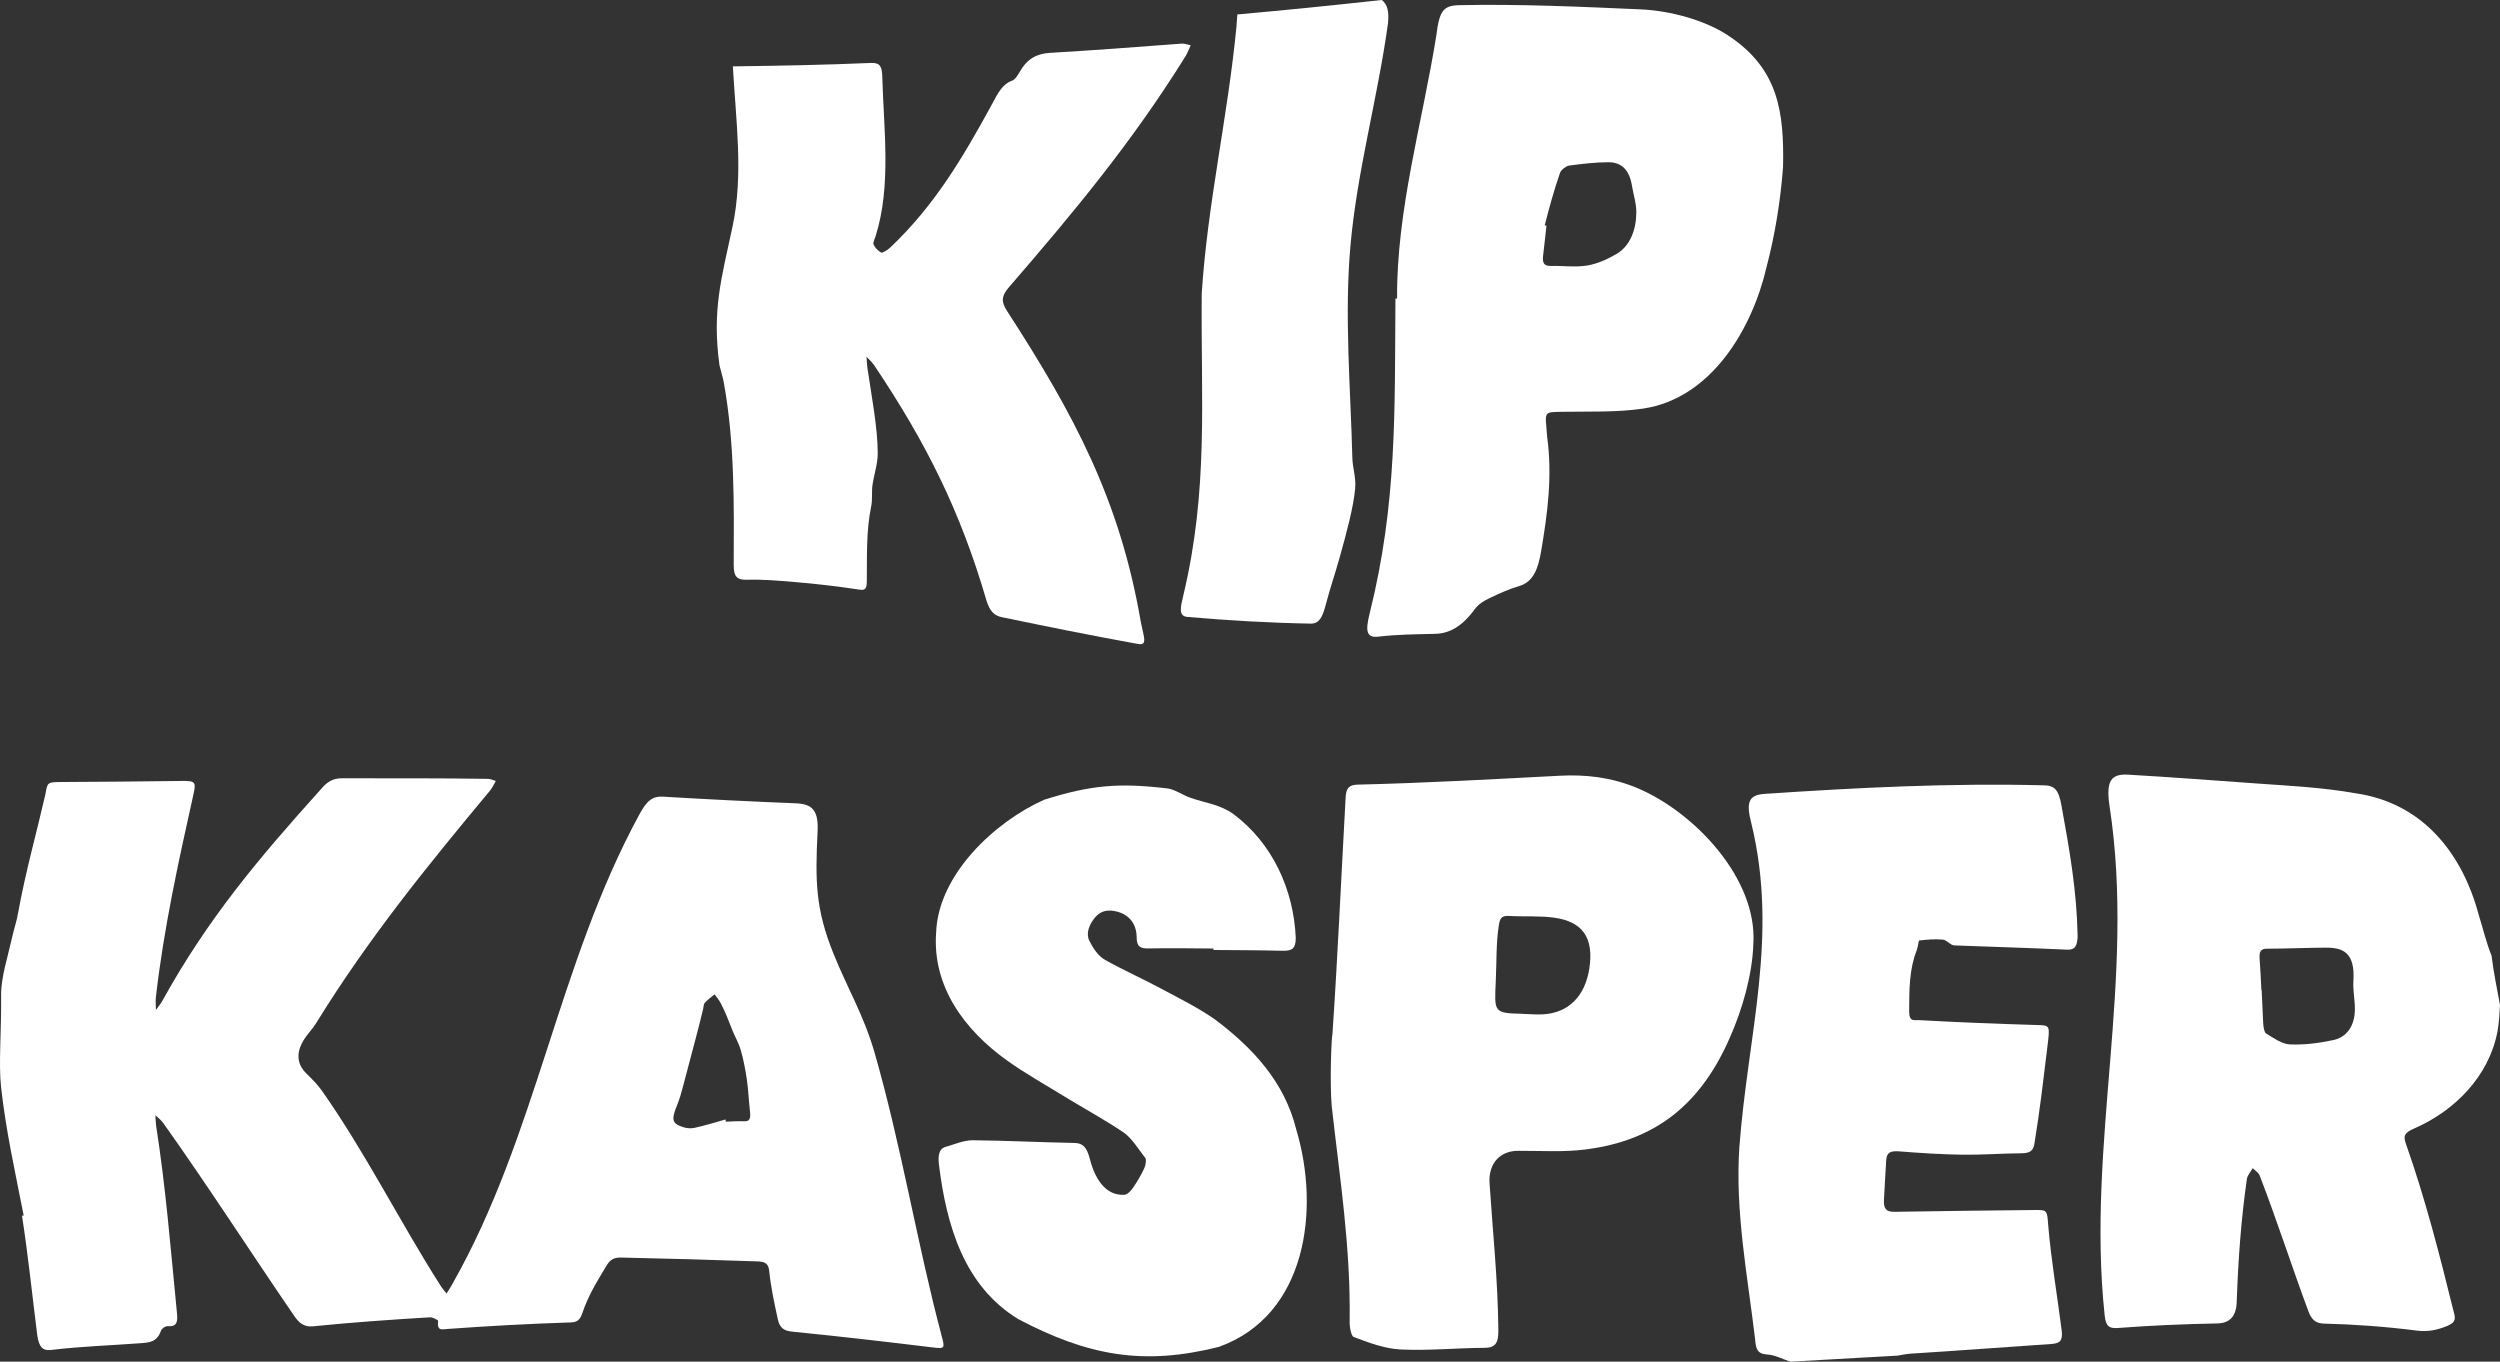
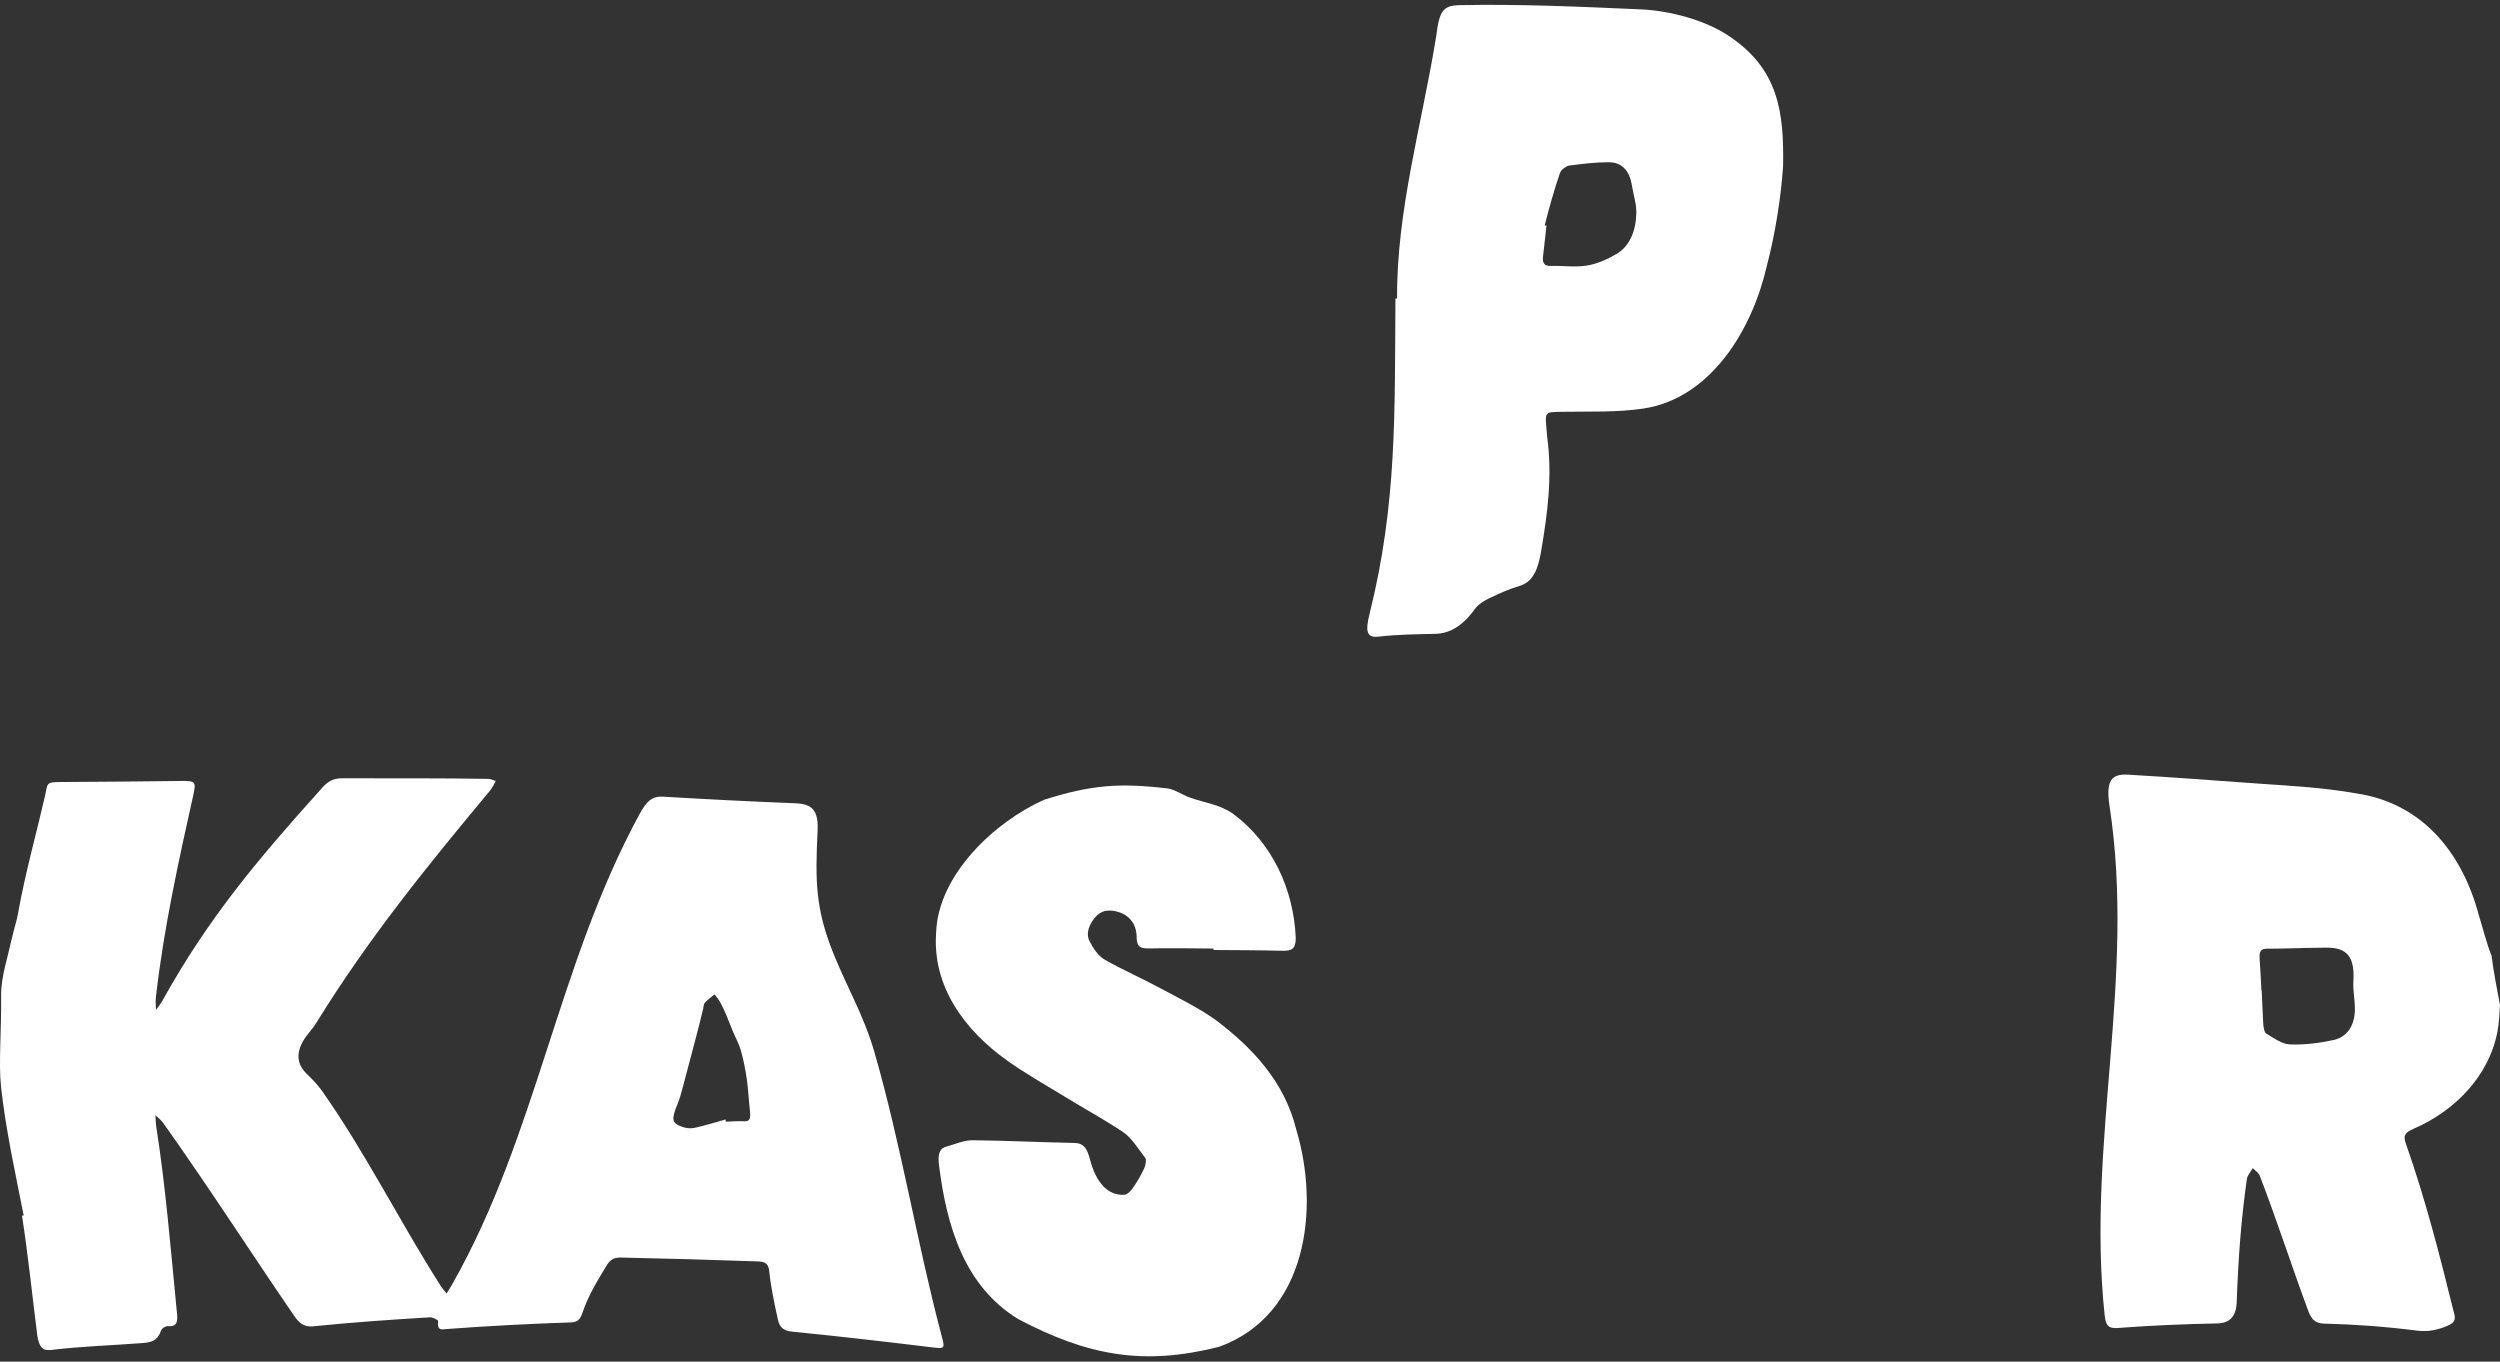
<svg xmlns="http://www.w3.org/2000/svg" id="Ebene_1" viewBox="0 0 870.21 473.98">
  <rect x="0" y="0" width="870.21" height="473.98" fill="#333333" stroke="none" />
  <defs>
    <style>.cls-1{fill:#fff;}</style>
  </defs>
  <path class="cls-1" d="m870.21,349.86c-.22,3.02-.29,6.13-.88,9.2-2.96,15.57-14.9,27.65-29.1,33.8-3.27,1.45-3.8,2.49-2.74,5.36,6.73,19.15,11.65,38.31,16.5,58,.76,2.68,1.01,3.98-2.08,5.28-3.65,1.55-6.95,2.13-10.65,1.66-10.9-1.38-21.62-2.18-32.23-2.43-2.92-.07-4.35-1.28-5.47-4.18-5.84-15.71-10.95-31.67-16.98-47.31-.4-1.08-1.6-1.77-2.43-2.63-.7,1.22-1.79,2.44-2.03,3.67-2.06,14.35-3.03,28.2-3.55,42.68-.09,5.1-2.3,7.6-6.67,7.7-11.53.23-23.12.7-34.62,1.59-3.16.24-4.31-.57-4.7-4.6-6.31-59.55,10.9-116.99,1.73-177-1.32-8.75.43-11.35,6.46-11,15.11.87,30.33,2.04,45.36,3.11,11.14.79,22.65,1.37,33.73,3.36,23.24,3.3,37.18,20.66,42.97,42.42,1.52,4.84,2.62,9.64,4.45,14.16.71,5.83,1.89,11.45,2.93,17.14Zm-83.04-5.15s.06,0,.09,0c.2,3.77.3,7.62.53,11.57.07,1.19.38,3.08.97,3.43,2.67,1.6,5.49,3.71,8.3,3.83,5.07.22,10.22-.45,15.18-1.52,4.51-.97,7.36-4.75,7.46-10.46.06-3.37-.73-6.84-.52-10.04.65-9.99-3.62-11.7-9.69-11.66-6.85.04-13.63.36-20.44.37-1.91,0-2.71.82-2.52,3.36.27,3.66.44,7.35.63,11.12Z" />
-   <path class="cls-1" d="m623.25,473.98c-2.7-.87-5.39-2.35-8.17-2.51-3.45-.2-3.89-2.01-4.16-5.35-2.65-22.35-6.98-44.21-5.48-66.82,3-39.69,13.77-73.53,4.11-112.98-1.89-7.38-.66-9.63,4.78-9.99,32.47-2.18,64.79-3.81,97.23-2.97,3.57.09,5.04,1.51,6.01,7.08,2.83,15.52,5.34,29.76,5.62,45.51-.14,3.42-.96,4.74-3.67,4.61-13.09-.6-26.19-.99-39.28-1.48-1.38-.06-2.53-1.87-3.93-2.01-2.69-.27-5.49-.02-8.26.3-.25.03-.42,2.25-.86,3.37-2.61,6.63-2.62,13.55-2.64,21.34-.01,3.77,1.85,2.92,3.28,3,13.67.77,27.44,1.31,41.15,1.71,4.6.13,4.63-.04,3.7,7.47-1.37,11.28-2.67,22.53-4.52,33.74-.37,2.44-1.36,3.42-4.62,3.44-6.83.04-13.73.59-20.53.49-7.38-.1-14.7-.59-21.98-1.16-3.1-.24-4.35.47-4.48,3.18-.2,4.13-.54,8.55-.78,13.82-.13,3.03.85,4.1,3.71,4.04,16.14-.27,32.28-.45,48.42-.62,4.72-.05,4.65-.09,5.06,5.4,1.04,12.25,3.14,24.39,4.69,36.58.42,3.7-.78,4.46-3.68,4.65-16.33,1.08-32.66,2.36-48.99,3.37-1.47.09-2.94.45-4.43.68-12.43.67-24.85,1.38-37.27,2.1Z" />
  <path class="cls-1" d="m8.25,423.13c-2.94-14.98-6.3-30.07-7.89-44.86-.89-8.27.17-19.03.03-31.84-.07-6.21,2.37-13.53,3.84-20.21.64-2.91,1.64-5.75,2.08-8.51,2.57-14.2,6.28-27.24,9.49-41.21.72-4.16.65-4.27,5.41-4.29,13.91-.05,27.86-.21,41.79-.37,5.04-.06,5.31.25,4.31,4.77-5.16,23.23-10.26,46.22-13.06,70.53-.15,1.48,0,2.95.03,4.41.78-1.1,1.65-2.1,2.32-3.34,15.72-28.39,33.31-49.29,54.87-73.23,2.32-2.82,4.33-4.08,7.55-4.07,16.94.02,33.92-.07,50.86.2.95.02,1.81.48,2.71.73-.63,1.1-1.19,2.32-1.97,3.3-22.18,26.63-42.35,51.48-60.59,81.01-1.07,1.74-2.46,3.19-3.63,4.84-3.38,4.78-3.39,9.13.26,12.69,1.83,1.79,3.7,3.67,5.3,5.84,15.41,21.94,27.06,45.52,41.38,67.98.59.97,1.39,1.82,2.1,2.76.71-1.25,1.59-2.42,2.21-3.66,29.17-51.54,36.54-110.87,64.81-162.93,2.64-4.95,4.62-6.59,8.39-6.36,15.4.92,30.81,1.69,46.23,2.31,5.83.23,7.91,2.68,7.5,9.96-.82,17.08-.74,26.81,5.55,42.39,4.9,12.13,10.59,21.56,14.28,34.38,9.33,32.44,14.79,66.3,23.26,98.26,1.27,4.79,1.44,4.95-3.37,4.36-16.15-1.97-32.29-3.83-48.48-5.44-3.08-.27-4.45-1.48-5.05-4.23-1.3-5.95-2.44-11.22-3.03-16.98-.23-2.24-1.25-3.14-3.77-3.24-15.94-.56-31.87-1.01-47.82-1.35-2.42-.05-3.76.73-4.98,2.75-3.27,5.42-6.39,10.39-8.5,16.68-.76,2.26-1.83,3.11-3.99,3.15-14.45.46-28.77,1.24-43.19,2.3-1.48.12-3.48.8-2.98-2.81.04-.26-1.84-1.32-2.82-1.27-13.62.82-27.24,1.77-40.74,3.14-2.99.3-4.83-1.04-6.67-3.82-15.26-22.28-29.86-45.01-45.51-67.02-.74-1.02-1.77-1.76-2.66-2.63.06,1.18.05,2.36.22,3.56,3.39,21.71,5.08,43.03,7.22,64.84.38,3.15.25,5.29-3.03,5.01-.92-.08-2.2.74-2.55,1.73-1.36,3.86-4.12,3.98-7,4.2-10.12.77-20.55,1.08-31.13,2.35-2.87.34-4.19-.82-4.84-4.89-1.77-14-3.19-27.93-5.35-41.88.21,0,.41,0,.62,0Zm244.32-33.46c.02.26.03.52.05.77,2.18-.06,4.37-.25,6.52-.14,2.01.1,2.17-1.29,1.89-3.71-.42-3.65-.55-7.4-1.07-10.89-.53-3.61-1.22-7.08-2.12-10.19-.73-2.53-2.03-4.66-2.83-6.71-1.38-3.52-2.63-6.77-4.21-9.74-.56-1.05-1.36-1.98-2.07-2.94-1.14.94-2.39,1.82-3.38,2.92-.47.52-.42,1.41-.6,2.16-1.62,6.94-4.21,16.21-7,26.94-.56,2.14-1.17,4.34-2,6.37-2.09,5.09-1.92,6.46,1.72,7.73,1.35.47,2.86.66,4.27.35,3.63-.79,7.24-1.93,10.82-2.92Z" />
  <path class="cls-1" d="m422.43,330.17c-7.6-.07-15.13-.18-22.64-.04-2.77.05-4.13-.54-4.14-3.82,0-4.58-2.48-7.9-6.93-9.02-2.74-.69-5.45-.49-7.54,2.04-2.06,2.48-3.28,5.55-1.99,8.15,1.3,2.61,3.11,5.34,5.5,6.67,6.4,3.58,13.15,6.56,19.7,10.09,6.14,3.31,12.53,6.42,18.55,10.63,13.2,9.92,24.2,21.79,28.27,38.31,8.3,27.64,3.77,64.58-26.92,75.64-26.35,6.66-45.67,3.05-69.8-9.63-18.96-11.56-25.02-32.69-27.62-53.51-.44-3.45-.1-5.84,2.42-6.53,3.11-.85,6.17-2.26,9.31-2.25,11.77.12,23.52.72,35.28.94,3,.04,4.38,1.36,5.47,5.55,2.26,8.73,6.55,12.77,11.94,12.5,1.09-.06,2.16-1.17,2.89-2.17,1.56-2.15,2.94-4.54,4.14-7.1.43-.92.78-2.98.39-3.48-2.43-3.15-4.86-7.11-7.63-8.97-6.93-4.65-13.91-8.4-20.63-12.54-6.84-4.21-13.62-7.98-19.95-12.51-14.77-10.59-26.05-25.76-24.64-44.61.76-20.13,20.48-38.52,37.6-46.13,16.43-5.18,26.16-5.94,43.24-3.9,2.64.54,5.04,2.29,7.65,3.21,5.01,1.77,10.42,2.34,15.07,5.73,13.5,10.14,20.9,26.24,21.61,43.01.05,3.95-1.46,4.6-4.78,4.52-8.24-.22-16.18-.2-23.9-.27.03-.17.05-.34.07-.51Z" />
-   <path class="cls-1" d="m463.79,360.17c1.86-27.52,3.07-54.99,4.6-82.54.16-3.45,1.25-4.44,4.3-4.52,23.34-.55,46.81-1.86,70.19-3.09,9-.47,17.92.48,27.04,4.29,19.68,8.29,41.87,31.36,40.39,54.31-.35,10.64-3.79,22.59-8.04,32.24-9.8,22.66-25.11,36.02-50.18,39.22-7.77,1.03-15.77.46-23.7.5-6.29.03-10.24,4.37-9.92,11.05,1.13,17.16,2.94,34.18,3.08,51.4.05,4.59-1.1,6.11-4.87,6.13-9.79.04-19.61,1.05-29.25.56-5.56-.28-10.97-2.38-16.21-4.33-.94-.35-1.52-3.68-1.43-5.73.39-25.2-3.41-49.54-6.23-74.49-.77-8.73-.05-25.03.24-25.02Zm65.98-7.27c2.44.07,4.87.31,7.31.18,8.98-.5,14.66-6.42,16.13-15.88,1.7-10.94-2.48-16.37-12.08-17.75-5.25-.75-10.6-.32-15.89-.62-2.76-.16-3.19.99-3.57,3.55-.92,6.23-.71,12.42-1.01,19.01-.49,10.95-.84,11.25,9.11,11.5Z" />
-   <path class="cls-1" d="m255.1,23.1c16.05-.2,32.12-.5,48.08-1.19,3.32-.14,3.83,1.46,3.93,4.83.48,18.05,3.22,37.98-2.34,55.51-.29.97-1,2.15-.7,2.84.5,1.15,1.51,2.15,2.68,2.86.29.17,2.22-.92,3.01-1.67,15.5-14.69,25.27-31.18,35.6-50.12,1.82-3.38,3.44-6.87,6.95-8.09,1.08-.38,2.09-2.09,2.86-3.4,2.62-4.49,6.08-6.02,10.34-6.27,15.21-.9,30.49-2.05,45.73-3.21,1.09-.08,2.15.36,3.22.56-.6,1.29-1.09,2.71-1.85,3.92-18.75,30.08-38.67,54.01-61.67,80.61-2.26,2.78-2.56,4.7-.38,8,23.31,36.04,39.18,65.55,46.52,108.09.32,1.55.64,3.08.98,4.58.52,2.26.29,3.57-1.54,3.25-.45-.08-.91-.14-1.36-.22-15.54-2.81-30.97-5.94-46.43-9.15-2.61-.53-4.15-2.02-5.3-5.62-9.14-31.37-21.07-55.14-39.19-82.14-.74-1.09-1.73-1.92-2.6-2.86.08,1.22.08,2.44.26,3.67,1.51,10.19,3.56,20.71,3.63,29.73.03,3.78-1.23,7.23-1.82,11.15-.36,2.41.05,5.09-.47,7.56-1.82,8.7-1.39,17.96-1.52,26.34-.04,2.95-1.25,2.78-2.85,2.54-7.35-1.1-14.82-2-22.45-2.62-5.37-.44-10.83-.95-16.36-.78-3.5.11-4.68-1-4.66-5.12.09-21.56.35-42.51-3.46-63.56-.36-1.97-1.01-3.97-1.5-5.95-2.62-19.29.66-30.1,4.55-48.32,3.89-18.22,1.11-37.26.11-55.79Z" />
-   <path class="cls-1" d="m481,0c2.13,1.68,2.48,4.36,2.15,8.01-3.53,25.81-10.71,51.25-13.05,77.19-2.22,24.54.01,49.62.63,74.11.09,3.75,1.33,6.79.98,10.71-.59,6.54-2.92,15.19-5.47,24.29-1.48,5.3-3.36,10.74-4.72,16.01-1.15,4.48-2.3,6.68-5.08,6.75-14.53-.25-28.74-1.08-43.22-2.34-3.12-.31-2.26-3.54-1.33-7.46,8.8-36.86,6.1-67.75,6.41-105.08,1.99-31.22,9.12-61.8,12.09-92.94.07-1.47.24-2.89.32-4.22,16.78-1.5,33.55-3.2,50.3-5.04Z" />
  <path class="cls-1" d="m486.3,103.92c-.21-30.83,8.83-61.35,13.66-91.57,1.07-8.66,2.42-10.43,8.07-10.55,20.95-.44,42.31.55,63.08,1.46,10.01.44,22.59,3.68,31.02,9.49,16.92,11.46,18.89,26.22,18.53,45.2-.83,11.6-2.78,23.66-5.73,34.91-4.95,21.49-19.17,45.82-43.01,49.37-9.13,1.35-18.64.95-28.03,1.11-6.95.12-5.98-.17-5.37,8.6,1.9,13.71.18,26.66-2.1,40.05-1.03,6.02-2.7,10.54-7.54,11.98-3.49,1.03-7.05,2.61-10.59,4.32-1.68.81-3.64,1.95-4.98,3.79-4.5,6.17-8.96,8.46-13.88,8.56-6.62.14-13.13.21-19.65.97-4.09.48-4.59-1.82-3.04-8.03,9.6-38.5,8.7-70.28,8.99-109.67.19,0,.38,0,.57.01Zm51.38-25.47c.21.04.41.07.62.11-.44,3.49-.71,6.96-1.16,10.37-.35,2.69.38,3.7,2.66,3.64,4.2-.12,8.39.53,12.57-.13,3.48-.55,7.05-2.11,10.41-4.1,4.5-2.67,6.73-8.12,6.8-14.25.04-3.34-1.02-6.31-1.51-9.38-.88-5.61-3.7-8.23-8.13-8.24-4.5-.01-9.16.56-13.81,1.17-.94.12-2.75,1.5-3.09,2.47-2.13,6.09-3.8,12.29-5.36,18.35Z" />
</svg>